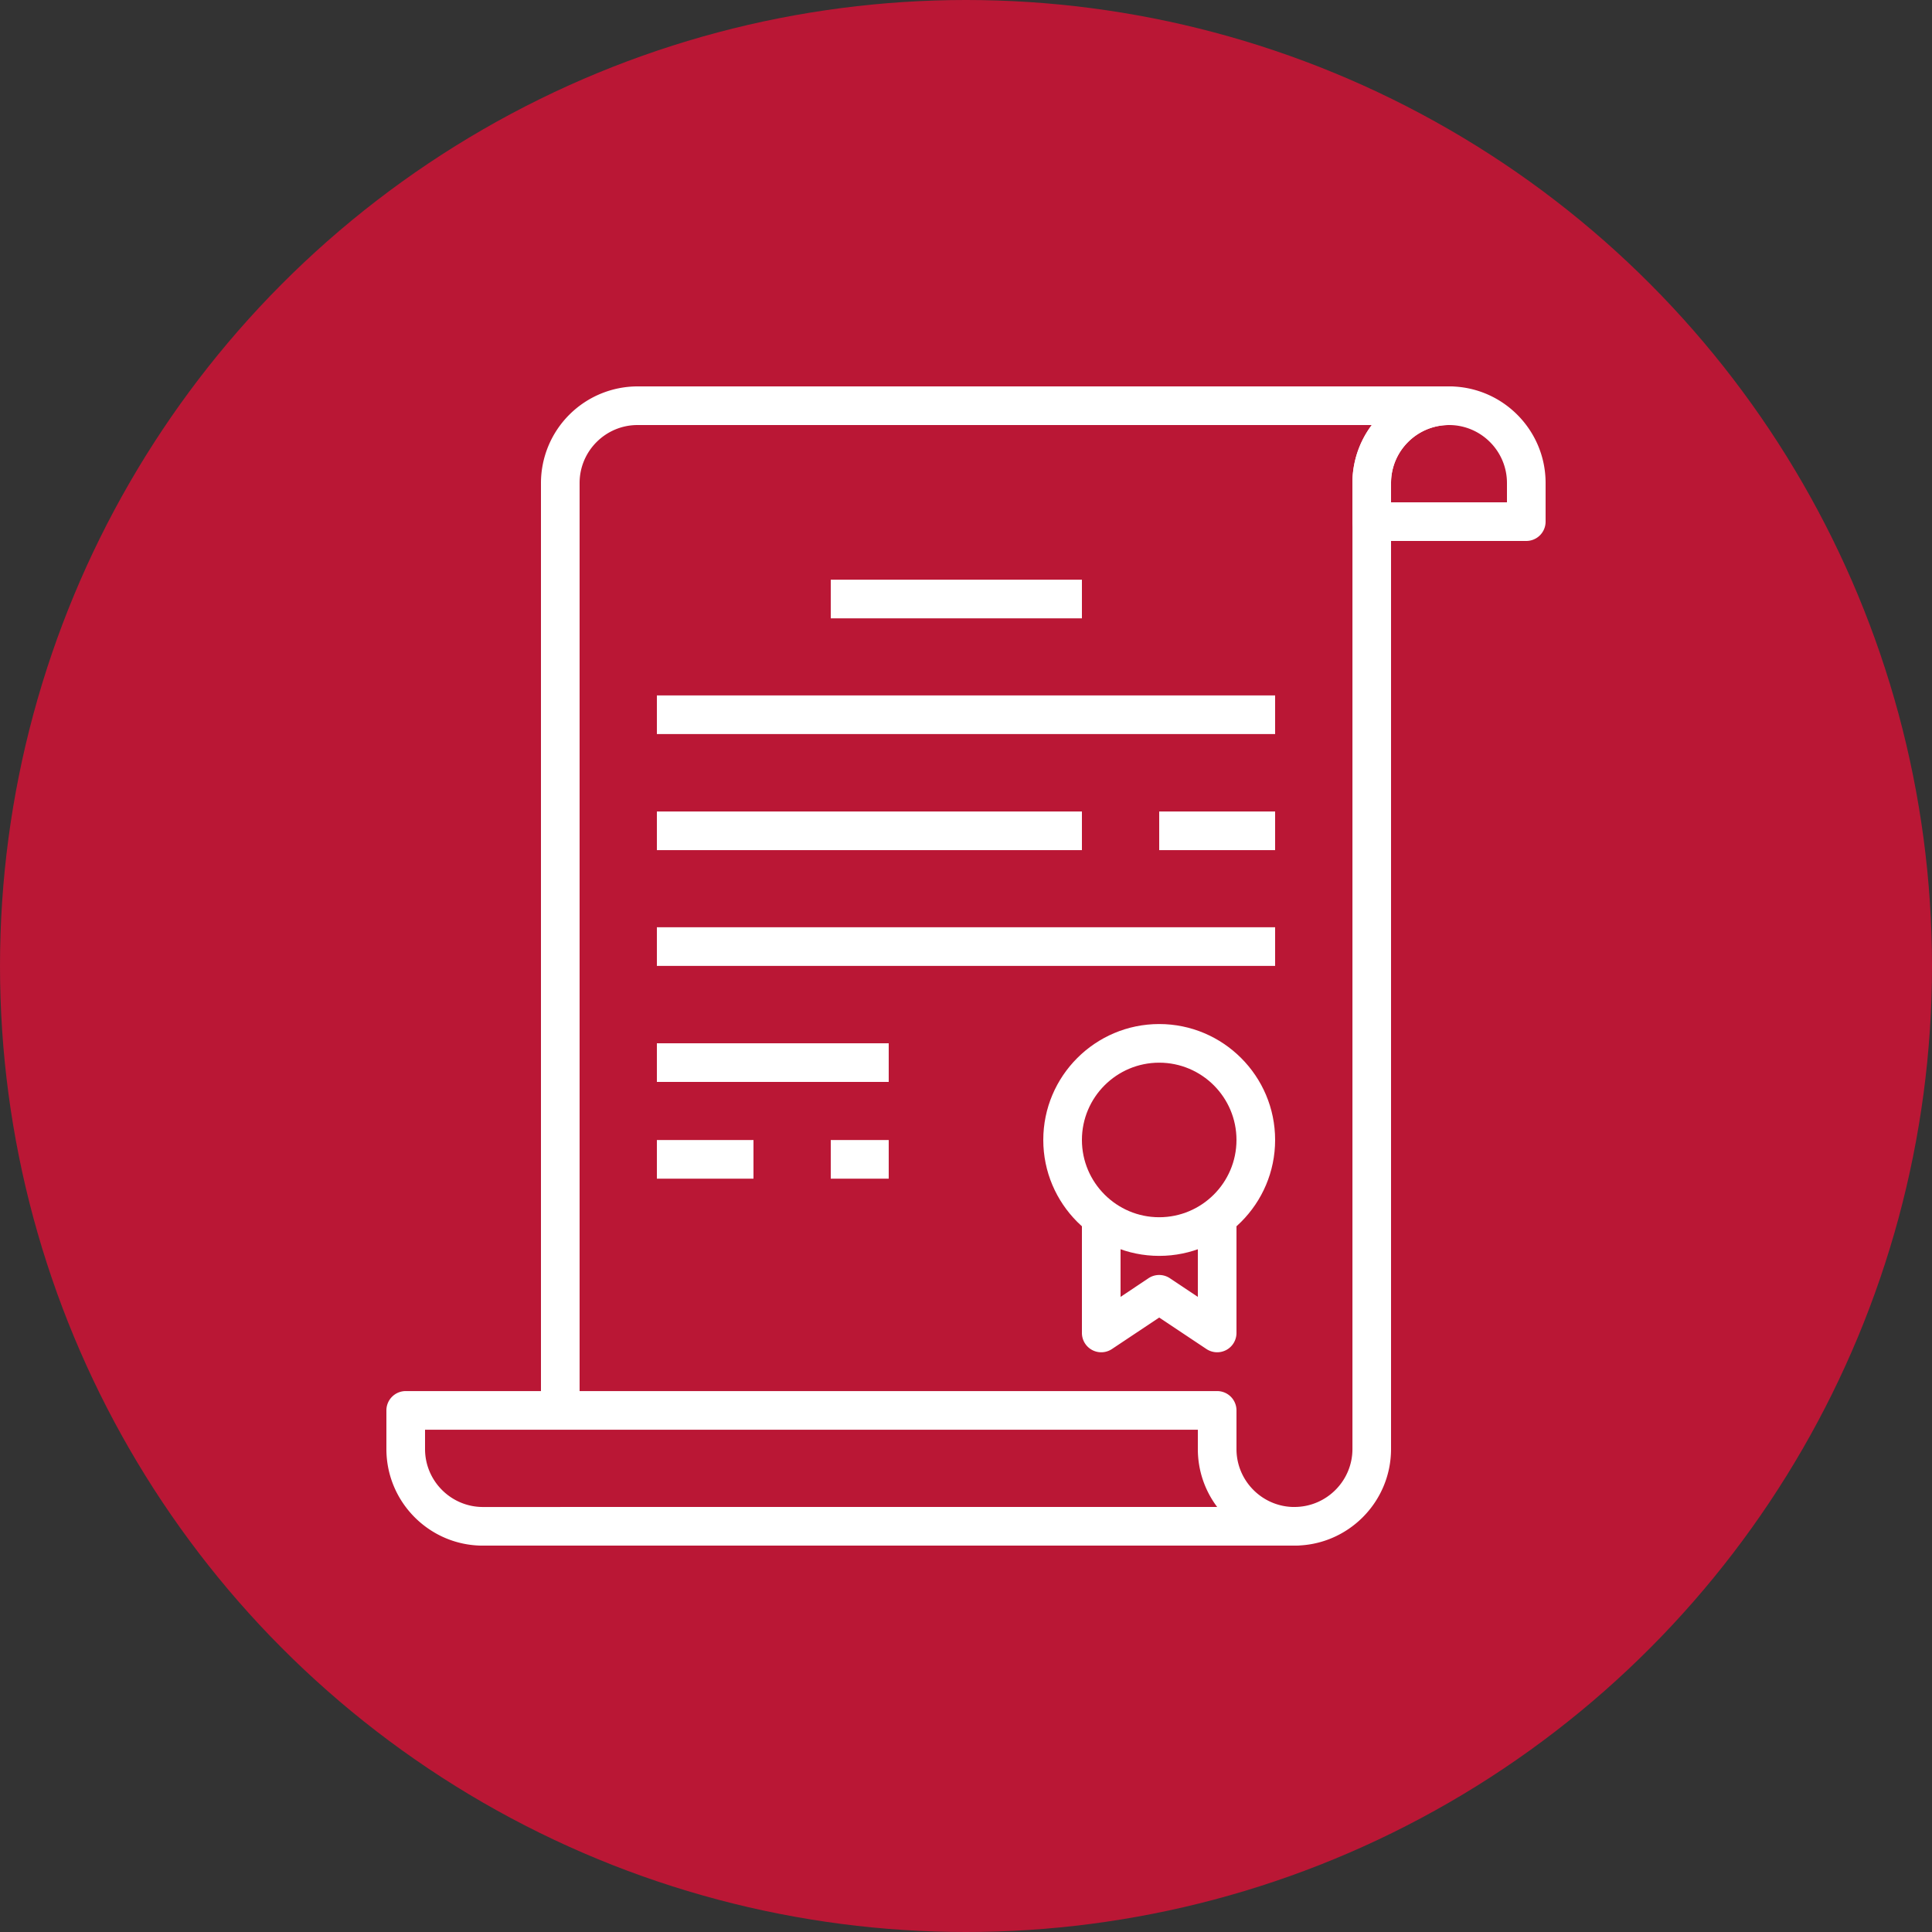
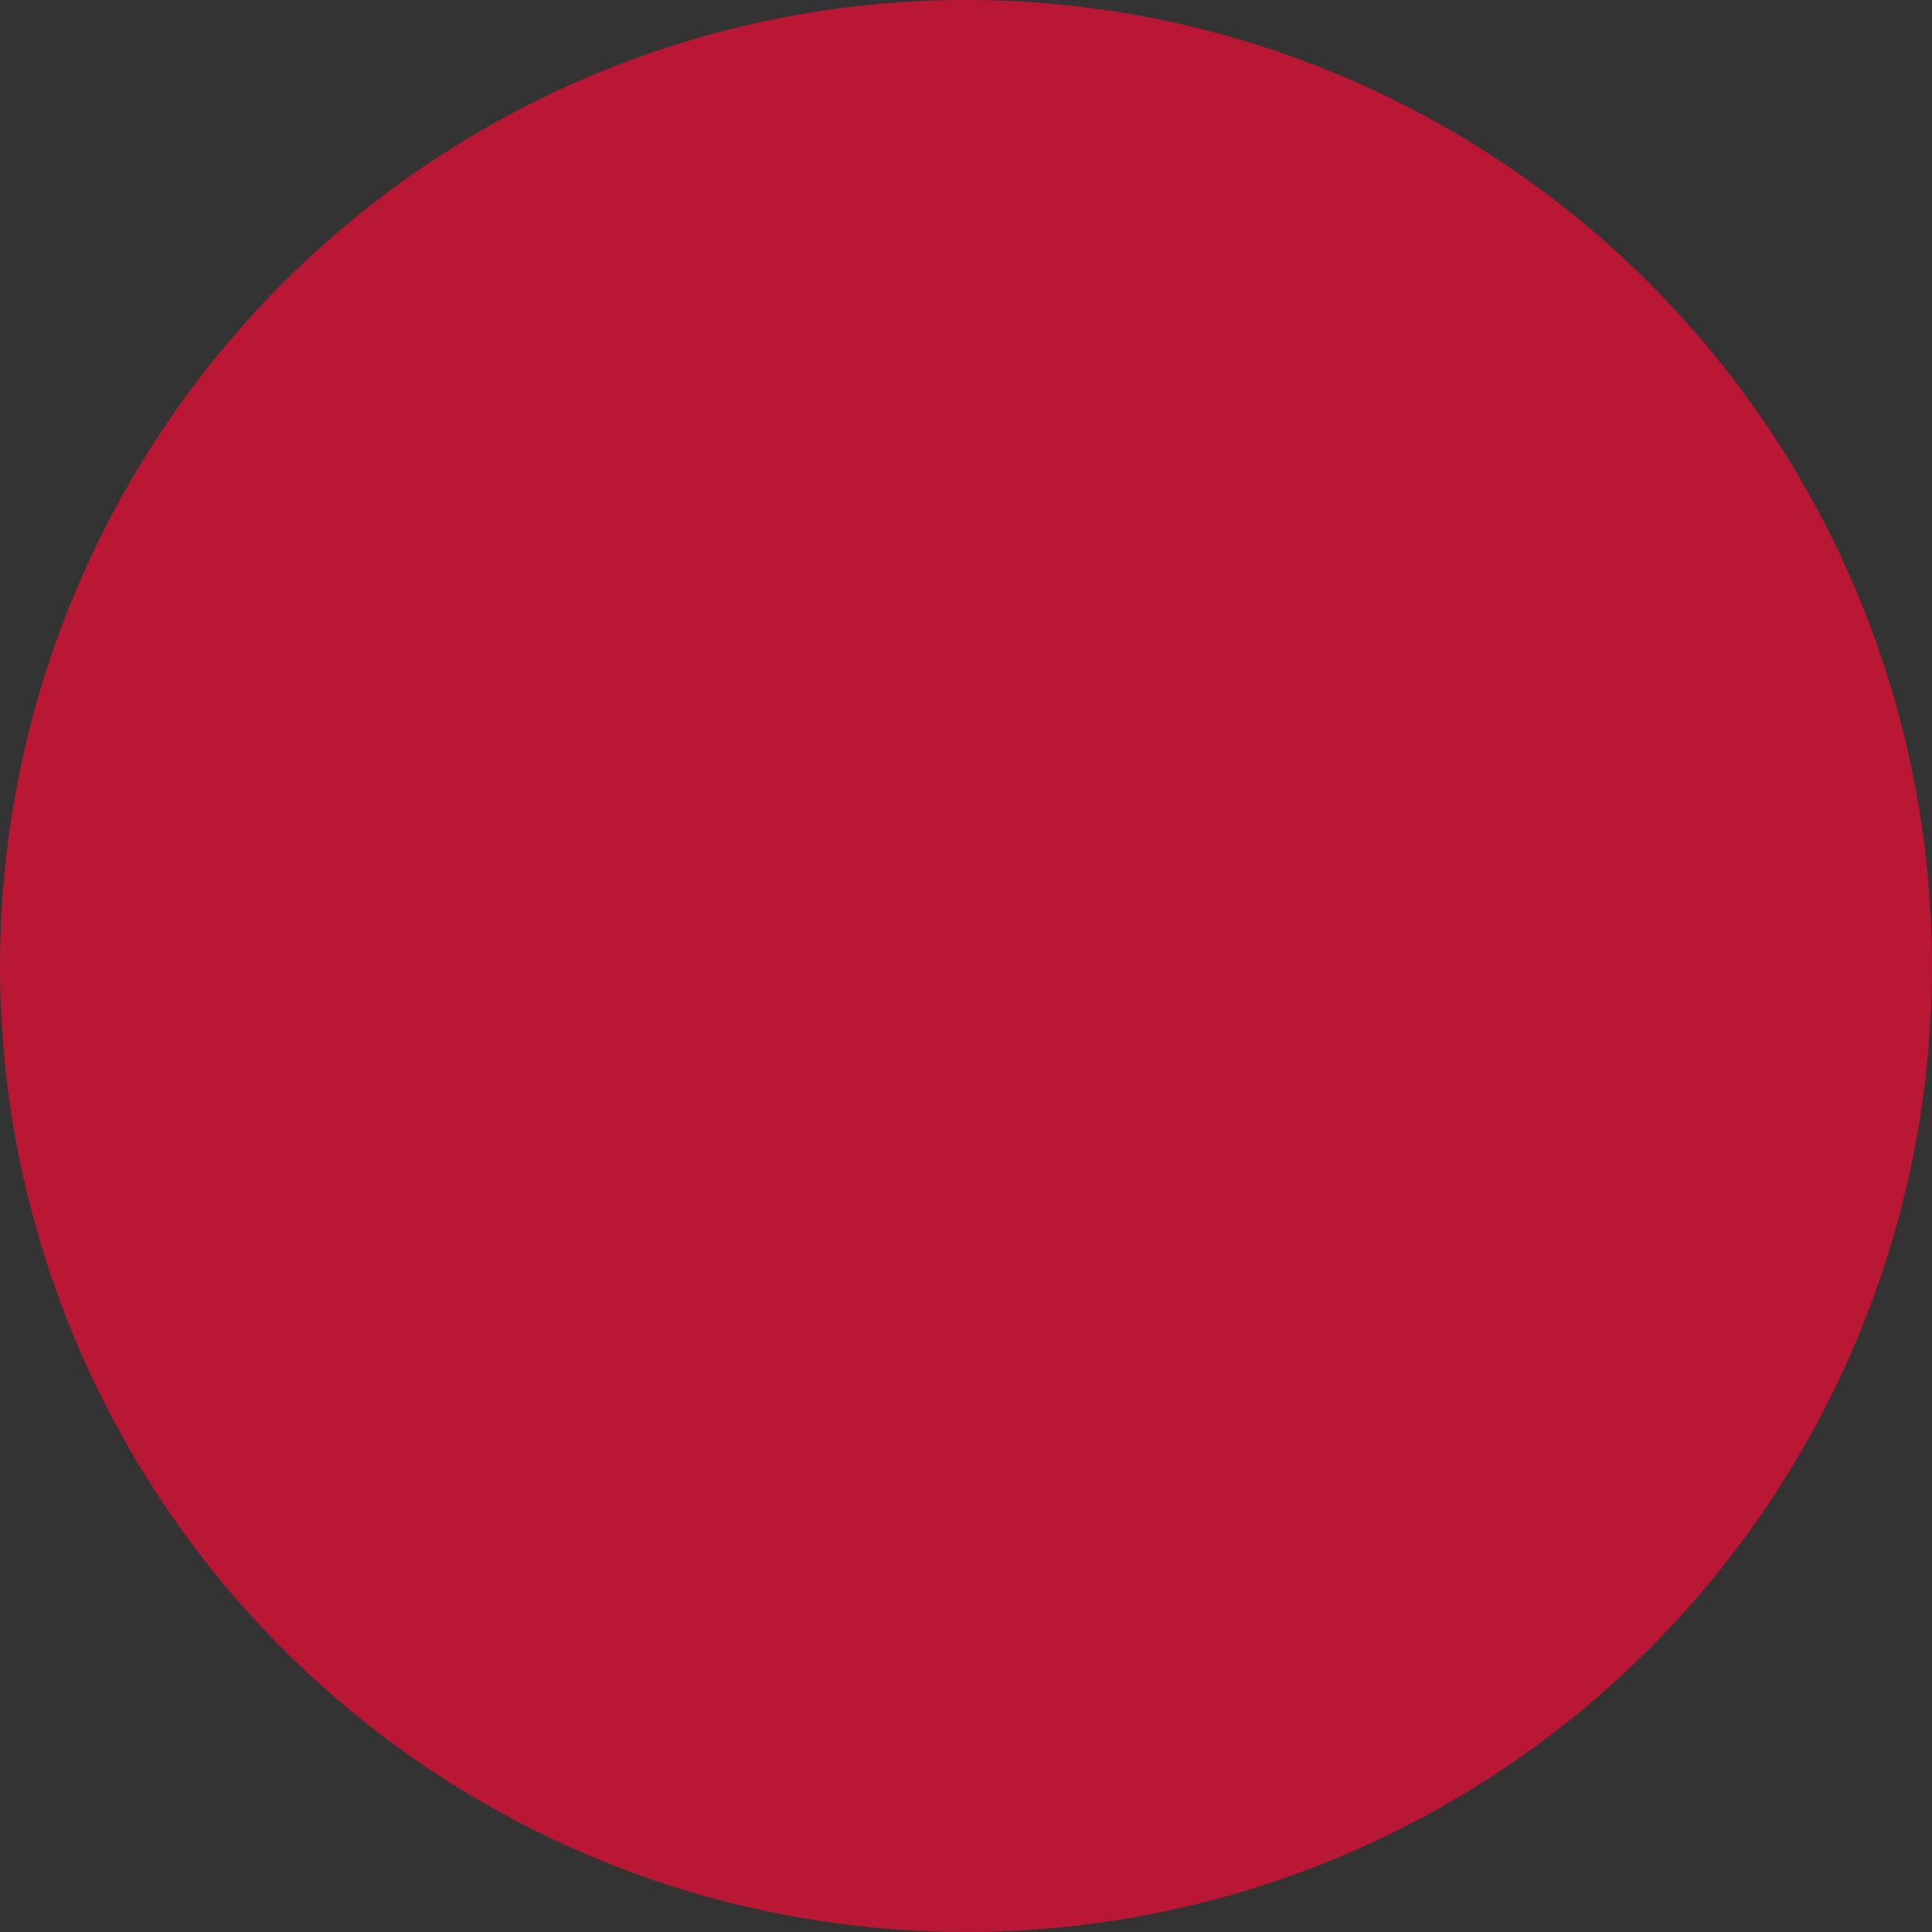
<svg xmlns="http://www.w3.org/2000/svg" width="50" height="50" fill="none">
  <rect width="100%" height="100%" fill="#333333" stroke="none" />
  <circle cx="25" cy="25" r="25" fill="#BA1735" />
  <g fill="#fff" clip-path="url(#a)">
    <path d="M30 26.502c-1.654 0-3 1.345-3 3 0 1.654 1.346 3 3 3s3-1.346 3-3c0-1.655-1.346-3-3-3Zm0 5c-1.103 0-2-.898-2-2 0-1.104.897-2 2-2s2 .896 2 2c0 1.103-.897 2-2 2Z" />
    <path d="M31 31.497v2.066l-.723-.482a.498.498 0 0 0-.555 0l-.722.482v-2.066h-1v3a.5.5 0 0 0 .777.416L30 34.098l1.223.815a.502.502 0 0 0 .513.025.5.5 0 0 0 .264-.441v-3h-1ZM28 15.002h-6.5v1H28v-1ZM33 17.998H17v1h16v-1ZM28 21.001H17v1h11v-1ZM33 21.001h-3v1h3v-1ZM33 23.997H17v1h16v-1ZM23 27h-6v1h6v-1ZM19.5 29.504H17v1h2.5v-1ZM23 29.504h-1.5v1H23v-1ZM37.5 10a2.503 2.503 0 0 0-2.5 2.5v1a.5.5 0 0 0 .5.5h4a.5.5 0 0 0 .5-.5v-1c0-1.379-1.121-2.5-2.5-2.5Zm1.5 3h-3v-.5c0-.827.673-1.5 1.5-1.5s1.5.673 1.5 1.5v.5Z" />
    <path d="M37.5 10h-21a2.503 2.503 0 0 0-2.5 2.5v24h1v-24c0-.827.673-1.5 1.5-1.5h19.001c-.314.418-.5.938-.5 1.5v25c0 .827-.674 1.5-1.5 1.5H14.5v1h19c1.379 0 2.5-1.121 2.5-2.5v-25c0-.827.673-1.5 1.5-1.5a.5.5 0 1 0 0-1Z" />
    <path d="M33.5 39.001c-.827 0-1.5-.673-1.5-1.5v-1a.5.5 0 0 0-.5-.5h-21a.5.5 0 0 0-.5.5v1c0 1.379 1.121 2.5 2.5 2.5h21a.5.5 0 1 0 0-1Zm-21 0c-.827 0-1.5-.673-1.5-1.5v-.5h20v.5c0 .563.186 1.082.501 1.5H12.5Z" />
  </g>
  <defs>
    <clipPath id="a">
-       <path fill="#fff" d="M10 10h30v30H10z" />
-     </clipPath>
+       </clipPath>
  </defs>
</svg>